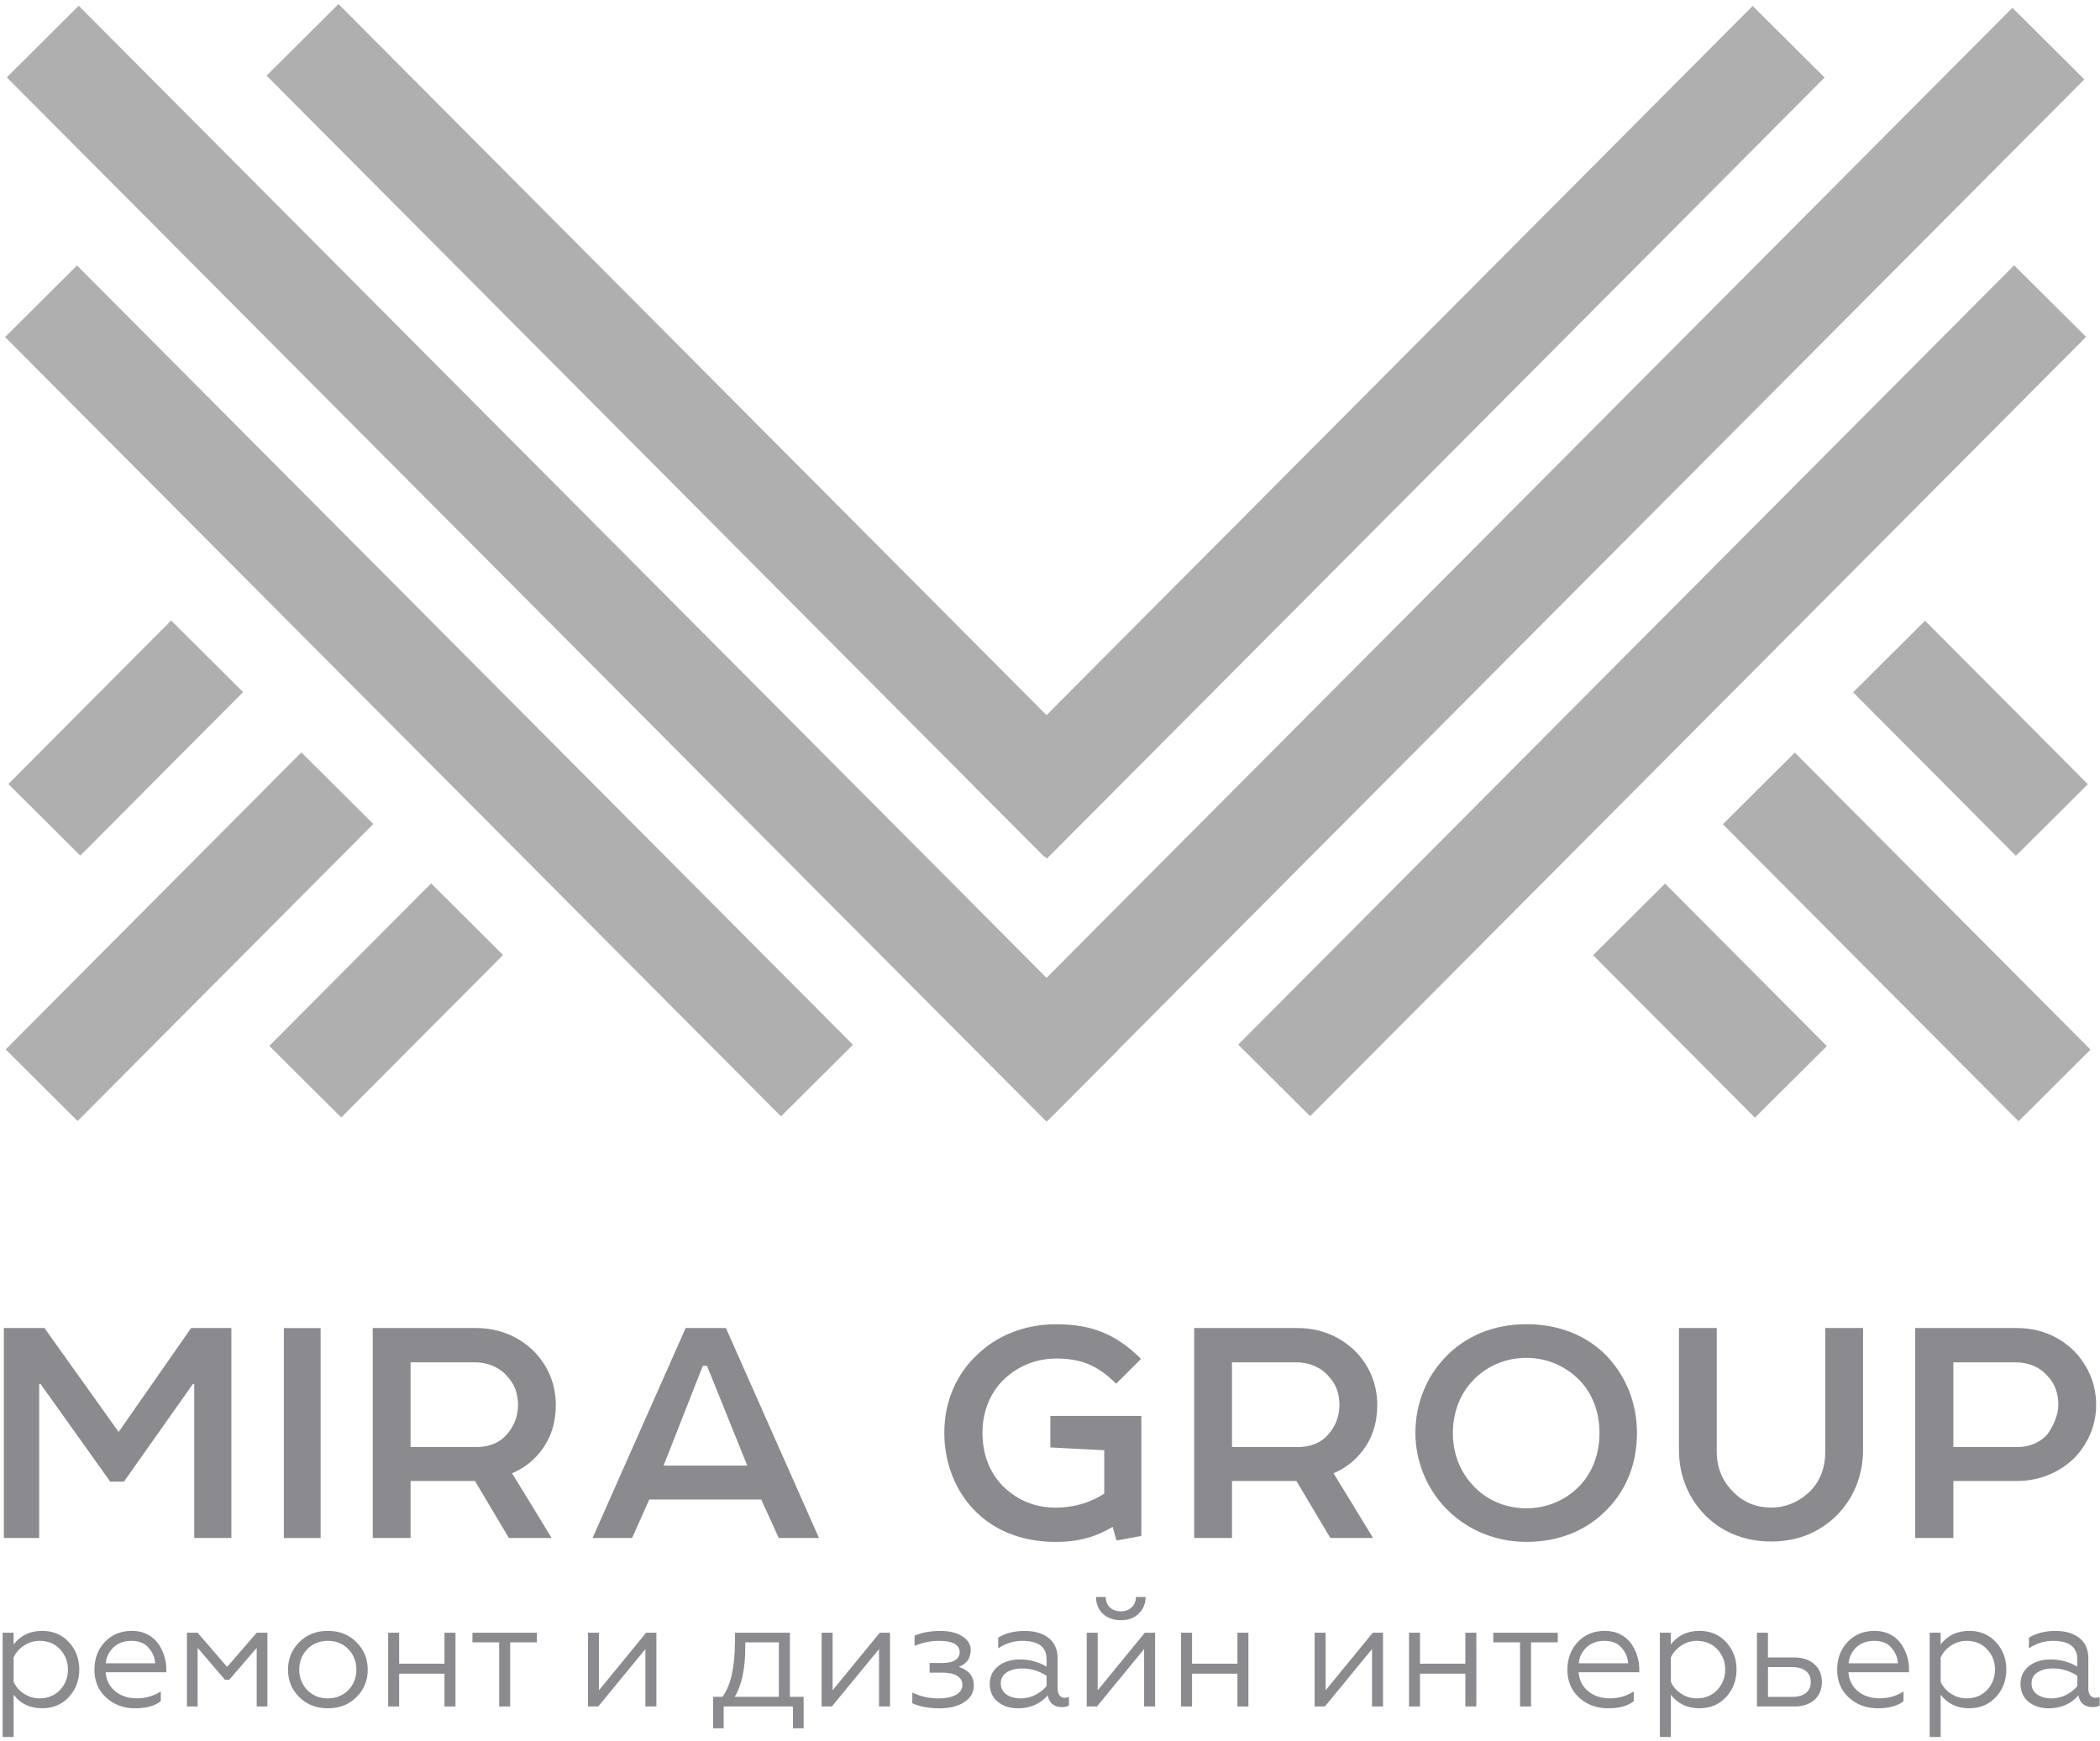
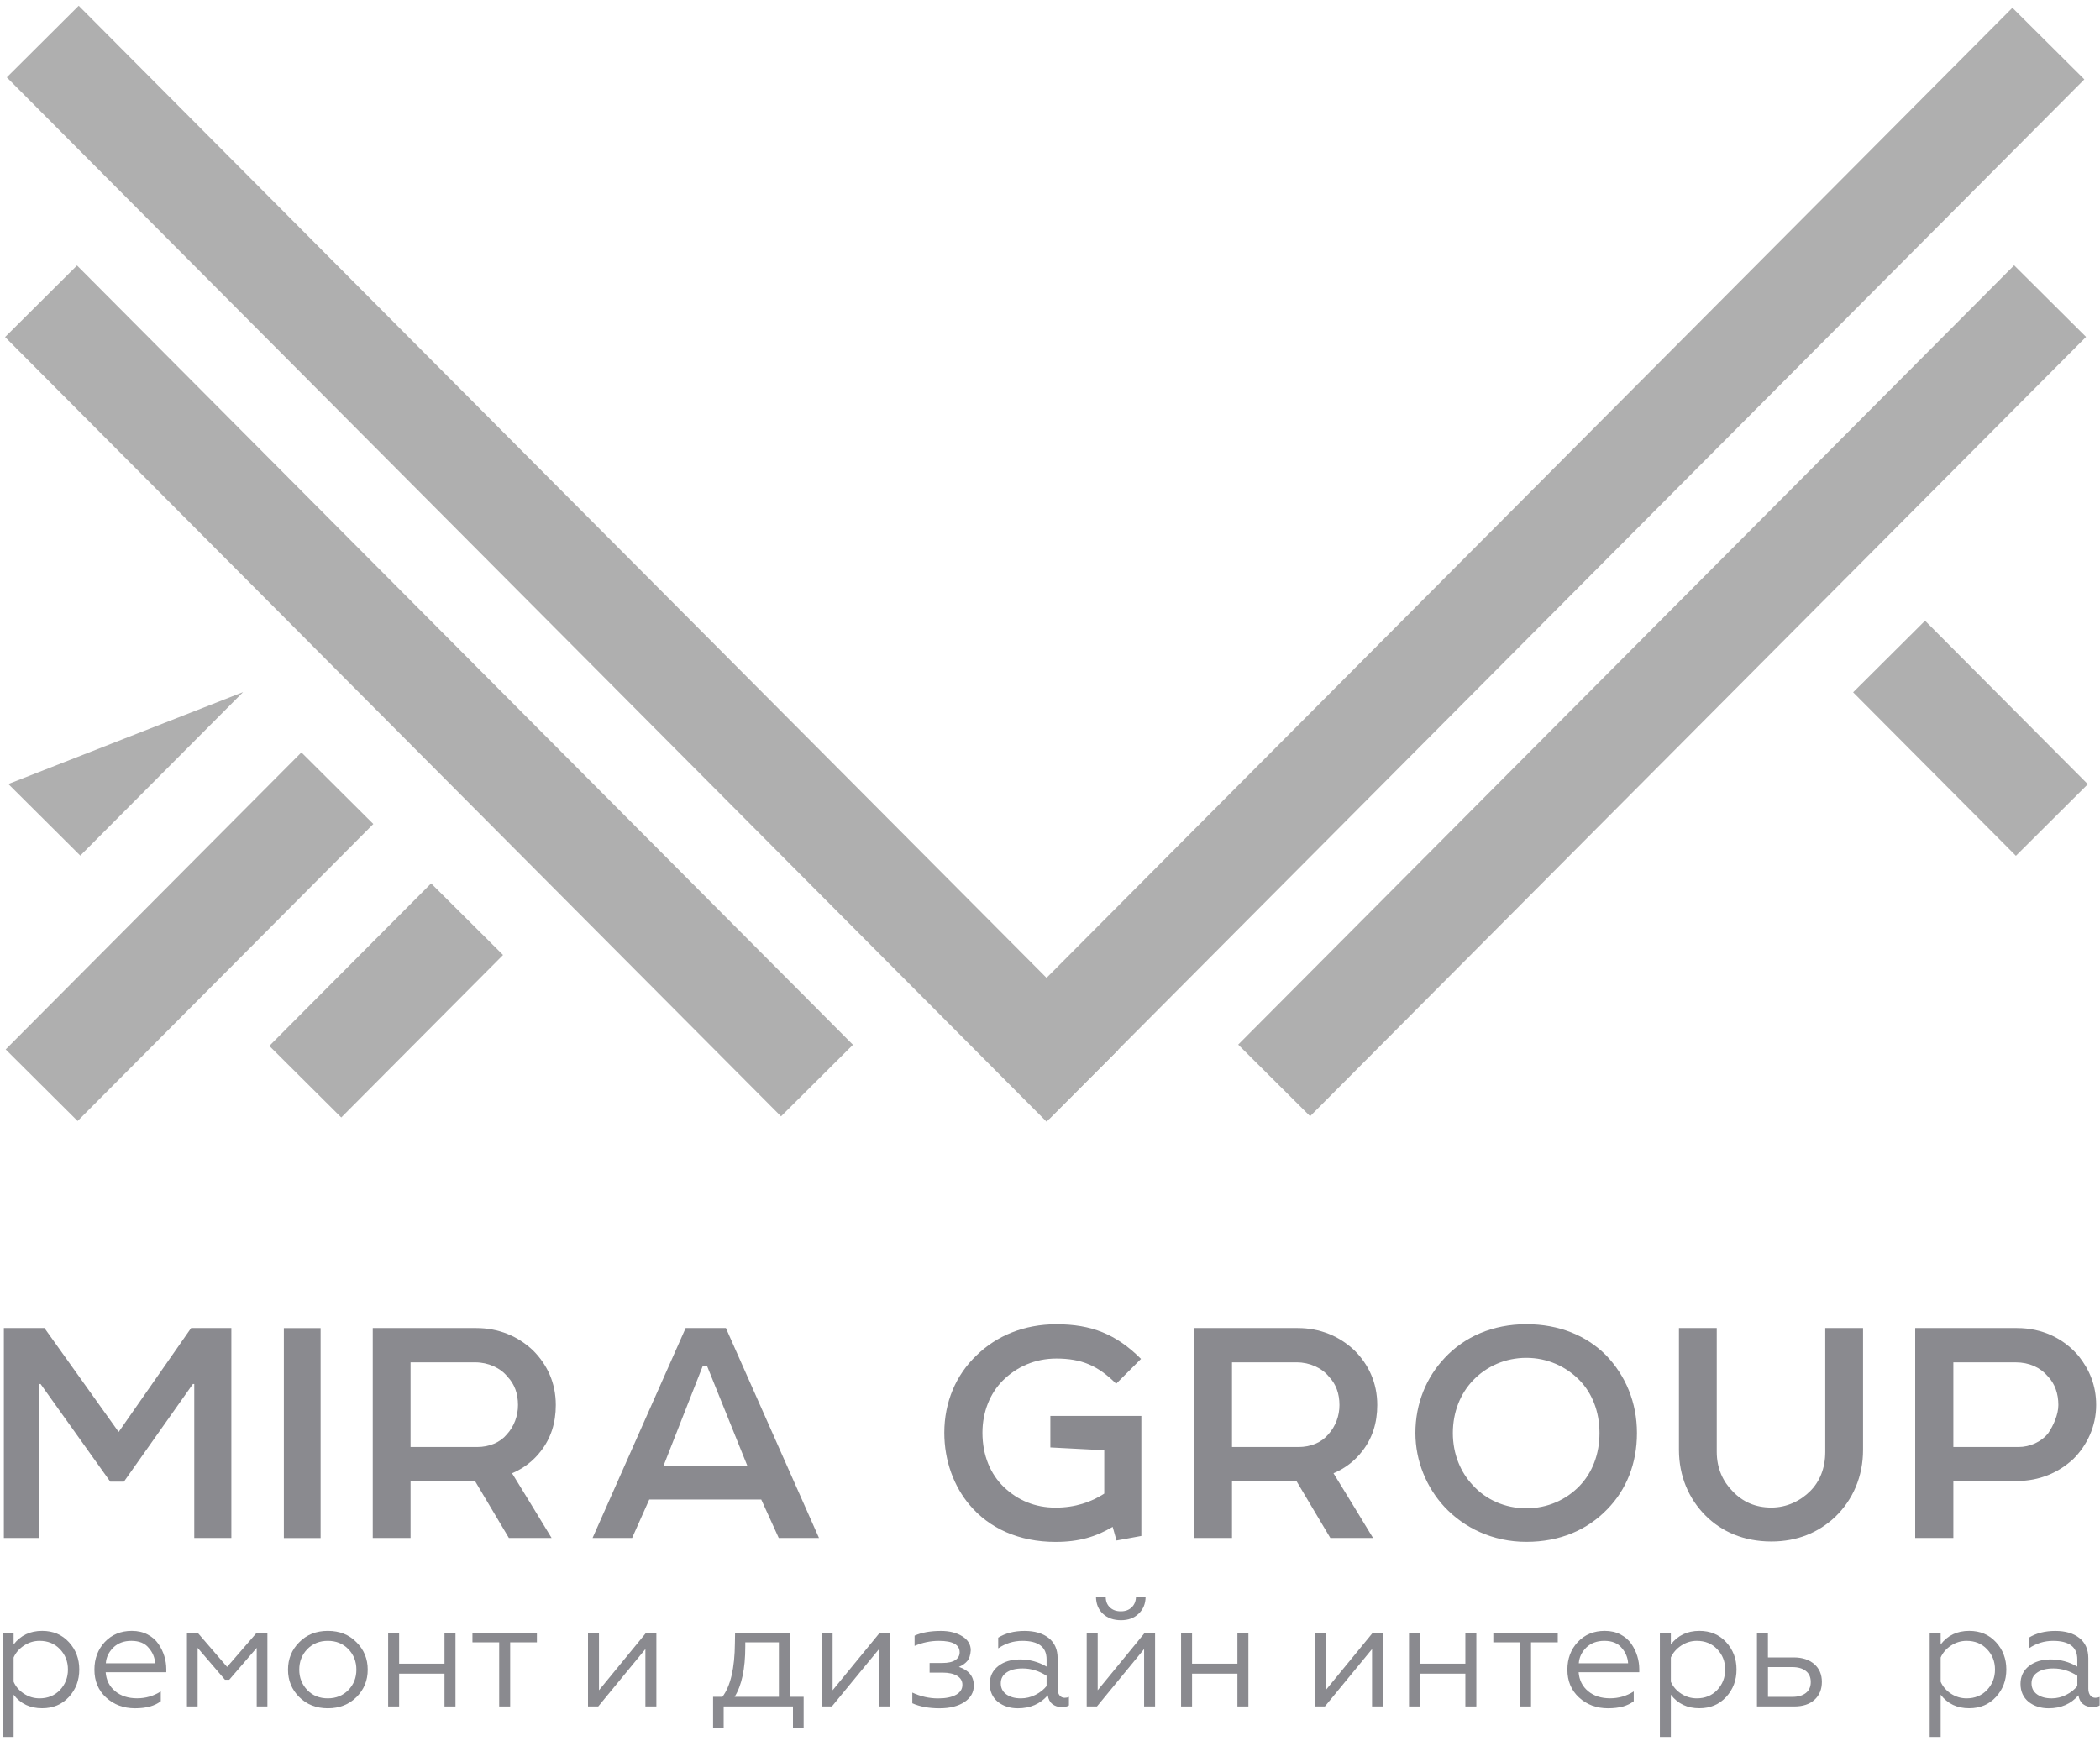
<svg xmlns="http://www.w3.org/2000/svg" width="480" height="398" viewBox="0 0 480 398" fill="none">
-   <path d="M461.388 256.329L477.83 239.961L410.236 172.06L393.794 188.428L461.388 256.329Z" fill="#AFAFAF" />
  <path d="M460.778 195.649L477.22 179.281L440.012 141.904L423.57 158.272L460.778 195.649Z" fill="#AFAFAF" />
-   <path d="M401.125 255.516L417.566 239.148L380.584 201.998L364.142 218.366L401.125 255.516Z" fill="#AFAFAF" />
  <path d="M476.421 18.145L459.979 1.777L223.39 239.44L239.832 255.808L476.421 18.145Z" fill="#AFAFAF" />
-   <path d="M417.054 17.723L400.612 1.355L222.847 179.927L239.289 196.294L417.054 17.723Z" fill="#AFAFAF" />
  <path d="M476.813 77.02L460.371 60.652L283.015 238.812L299.457 255.18L476.813 77.02Z" fill="#AFAFAF" />
  <path d="M85.331 188.379L68.889 172.012L1.295 239.912L17.737 256.28L85.331 188.379Z" fill="#AFAFAF" />
-   <path d="M55.559 158.227L39.117 141.859L1.909 179.236L18.351 195.604L55.559 158.227Z" fill="#AFAFAF" />
+   <path d="M55.559 158.227L1.909 179.236L18.351 195.604L55.559 158.227Z" fill="#AFAFAF" />
  <path d="M114.983 218.321L98.541 201.953L61.559 239.103L78.001 255.471L114.983 218.321Z" fill="#AFAFAF" />
  <path d="M1.551 17.683L17.991 1.312L255.601 240.013L239.211 256.432L1.551 17.683Z" fill="#AFAFAF" />
-   <path d="M238.694 195.864L255.136 179.496L77.371 0.925L60.929 17.293L238.694 195.864Z" fill="#AFAFAF" />
  <path d="M178.518 255.215L194.96 238.848L17.604 60.688L1.162 77.055L178.518 255.215Z" fill="#AFAFAF" />
  <path d="M10.161 303.609L27.121 327.369L43.681 303.609H52.881V351.609H44.401V316.409H44.081L28.321 338.729H25.201L9.281 316.409H8.961V351.609H0.881V303.609H10.161Z" fill="#8A8A8F" />
  <path d="M73.281 351.621H64.881V303.621H73.281V351.621Z" fill="#8A8A8F" />
  <path d="M123.601 331.769C121.921 333.929 119.841 335.609 117.041 336.809C119.921 341.529 123.201 346.809 126.081 351.609H116.321L108.561 338.569H93.841V351.609H85.201V303.609H108.881C113.921 303.609 118.401 305.449 121.841 308.729C125.041 311.929 127.041 316.089 127.041 321.209C127.041 325.289 125.921 328.809 123.601 331.769ZM93.841 330.809H109.041C111.841 330.809 114.321 329.769 115.841 327.929C117.521 326.089 118.401 323.689 118.401 321.209C118.401 318.569 117.601 316.409 116.001 314.729C114.401 312.729 111.601 311.449 108.641 311.449H93.841V330.809Z" fill="#8A8A8F" />
  <path d="M165.92 303.609L187.2 351.609H178L174 342.809H148.4L144.48 351.609H135.44L156.72 303.609H165.92ZM151.68 335.049H170.8L161.6 312.249H160.64L151.68 335.049Z" fill="#8A8A8F" />
  <path d="M260.881 351.142L255.201 352.182L254.321 349.062C250.561 351.302 246.641 352.502 241.281 352.502C232.881 352.502 226.081 349.382 221.601 344.022C218.081 339.862 215.841 334.022 215.841 327.542C215.841 320.582 218.481 314.342 223.201 309.862C227.761 305.382 234.081 302.742 241.441 302.742C249.441 302.742 255.121 304.982 260.801 310.662L255.121 316.342C250.961 312.182 247.201 310.582 241.441 310.582C236.641 310.582 232.401 312.422 229.201 315.622C226.321 318.502 224.561 322.742 224.561 327.542C224.561 332.742 226.401 337.062 229.521 340.022C232.641 342.982 236.561 344.662 241.281 344.662C245.761 344.662 249.441 343.382 252.401 341.462V331.542L240.081 330.902V323.702H260.881V351.142Z" fill="#8A8A8F" />
  <path d="M311.361 331.769C309.681 333.929 307.601 335.609 304.801 336.809C307.681 341.529 310.961 346.809 313.841 351.609H304.081L296.321 338.569H281.601V351.609H272.961V303.609H296.641C301.681 303.609 306.161 305.449 309.601 308.729C312.801 311.929 314.801 316.089 314.801 321.209C314.801 325.289 313.681 328.809 311.361 331.769ZM281.601 330.809H296.801C299.601 330.809 302.081 329.769 303.601 327.929C305.281 326.089 306.161 323.689 306.161 321.209C306.161 318.569 305.361 316.409 303.761 314.729C302.161 312.729 299.361 311.449 296.401 311.449H281.601V330.809Z" fill="#8A8A8F" />
  <path d="M367.04 309.771C371.6 314.491 374.16 320.65 374.16 327.61C374.16 334.57 371.76 340.57 367.36 345.05C362.8 349.77 356.56 352.49 348.88 352.49C341.2 352.49 334.64 349.29 330.16 344.49C326.08 340.09 323.521 334.01 323.521 327.61C323.521 320.89 326 314.891 330.24 310.411C334.72 305.611 341.2 302.73 348.88 302.73C356.32 302.73 362.56 305.291 367.04 309.771ZM336.641 339.541C339.601 342.821 344 344.82 348.88 344.82C353.68 344.82 358 342.9 361.12 339.62C363.92 336.66 365.6 332.5 365.6 327.62C365.6 322.58 363.84 318.421 361.04 315.541C357.92 312.341 353.6 310.42 348.88 310.42C344.08 310.42 339.761 312.34 336.641 315.62C333.841 318.58 332.081 322.74 332.081 327.62C332.081 332.42 333.841 336.571 336.641 339.541Z" fill="#8A8A8F" />
  <path d="M419.441 346.809C415.681 350.329 410.881 352.409 404.881 352.409C398.481 352.409 393.441 350.089 389.841 346.489C386.001 342.649 383.761 337.449 383.761 331.449V303.609H392.401V331.929C392.401 335.689 393.841 338.729 396.001 340.889C398.321 343.369 401.281 344.649 404.881 344.649C408.401 344.649 411.521 343.129 413.761 340.889C415.921 338.729 417.201 335.689 417.201 331.929V303.609H425.841V331.449C425.841 337.539 423.521 342.899 419.441 346.809Z" fill="#8A8A8F" />
  <path d="M473.921 333.529C470.481 336.729 466.081 338.569 461.041 338.569H446.481V351.609H437.761V303.609H461.041C466.721 303.609 471.681 305.929 475.121 310.009C477.601 313.129 479.121 316.729 479.121 321.209C479.121 326.089 477.041 330.409 473.921 333.529ZM468.081 327.769C469.361 325.929 470.481 323.369 470.481 321.209C470.481 318.569 469.681 316.329 468.081 314.649C466.401 312.649 463.841 311.449 460.721 311.449H446.481V330.809H461.361C464.001 330.809 466.561 329.609 468.081 327.769Z" fill="#8A8A8F" />
  <path d="M3.11 387.43V397.1H0.6V373.26H3.11V375.95C4.69 373.88 6.87 372.84 9.64 372.84C12.13 372.84 14.17 373.7 15.75 375.42C17.33 377.14 18.12 379.22 18.12 381.67C18.12 384.14 17.33 386.23 15.75 387.95C14.17 389.67 12.13 390.53 9.64 390.53C6.87 390.54 4.69 389.51 3.11 387.43ZM3.11 378.92V384.47C3.6 385.59 4.39 386.5 5.48 387.21C6.57 387.92 7.76 388.27 9.04 388.27C10.92 388.27 12.47 387.64 13.68 386.39C14.91 385.09 15.53 383.52 15.53 381.68C15.53 379.84 14.91 378.28 13.68 377C12.47 375.74 10.92 375.12 9.04 375.12C7.78 375.12 6.61 375.47 5.51 376.18C4.41 376.89 3.62 377.8 3.11 378.92Z" fill="#8A8A8F" />
  <path d="M30.86 390.54C28.23 390.54 26.02 389.71 24.23 388.06C22.46 386.43 21.58 384.31 21.58 381.71C21.58 379.2 22.37 377.09 23.95 375.39C25.56 373.69 27.62 372.84 30.13 372.84C31.48 372.84 32.68 373.11 33.72 373.66C34.76 374.21 35.59 374.92 36.2 375.81C36.8 376.69 37.26 377.63 37.56 378.62C37.86 379.61 38.01 380.6 38.01 381.6V382.3H24.15C24.29 384.11 25.02 385.56 26.33 386.64C27.64 387.72 29.31 388.26 31.34 388.26C33.29 388.26 35.1 387.74 36.75 386.69V388.92C35.38 390.01 33.42 390.54 30.86 390.54ZM24.19 380.25H35.46C35.39 378.95 34.9 377.77 33.99 376.73C33.13 375.66 31.8 375.12 30.01 375.12C28.33 375.12 26.96 375.63 25.89 376.66C24.85 377.7 24.28 378.9 24.19 380.25Z" fill="#8A8A8F" />
  <path d="M45.169 390.122H42.73V373.262H45.169L51.91 381.082L58.679 373.262H61.12V390.122H58.679V376.722L52.4 384.012H51.419L45.169 376.722V390.122Z" fill="#8A8A8F" />
  <path d="M68.38 375.46C70.08 373.71 72.27 372.84 74.94 372.84C77.61 372.84 79.8 373.71 81.5 375.46C83.2 377.16 84.05 379.24 84.05 381.71C84.05 384.18 83.2 386.26 81.5 387.96C79.78 389.68 77.59 390.54 74.94 390.54C72.29 390.54 70.1 389.68 68.38 387.96C66.68 386.26 65.83 384.18 65.83 381.71C65.83 379.25 66.68 377.16 68.38 375.46ZM81.46 381.71C81.46 379.85 80.84 378.28 79.61 377C78.38 375.74 76.82 375.12 74.93 375.12C73.05 375.12 71.49 375.75 70.25 377C69.02 378.28 68.4 379.85 68.4 381.71C68.4 383.55 69.02 385.11 70.25 386.39C71.48 387.65 73.04 388.27 74.93 388.27C76.81 388.27 78.37 387.64 79.61 386.39C80.85 385.11 81.46 383.55 81.46 381.71Z" fill="#8A8A8F" />
  <path d="M91.23 390.122H88.72V373.262H91.23V380.342H101.6V373.262H104.11V390.122H101.6V382.622H91.23V390.122Z" fill="#8A8A8F" />
  <path d="M116.609 390.122H114.099V375.462H107.989V373.262H122.719V375.462H116.609V390.122Z" fill="#8A8A8F" />
  <path d="M136.739 390.122H134.399V373.262H136.909V386.422L147.689 373.262H150.029V390.122H147.519V377.002L136.739 390.122Z" fill="#8A8A8F" />
  <path d="M165.399 395.112H162.989V387.922H165.119C166.979 385.452 167.939 381.362 167.979 375.632L168.019 373.262H180.549V387.922H183.689V395.112H181.249V390.122H165.409V395.112H165.399ZM167.909 387.922H178.029V375.462H170.349V376.472C170.349 381.502 169.539 385.322 167.909 387.922Z" fill="#8A8A8F" />
  <path d="M190.14 390.122H187.8V373.262H190.31V386.422L201.09 373.262H203.43V390.122H200.92V377.002L190.14 390.122Z" fill="#8A8A8F" />
  <path d="M214.739 390.542C212.299 390.542 210.229 390.162 208.529 389.392V386.952C210.409 387.832 212.379 388.282 214.429 388.282C216.149 388.282 217.509 388.012 218.499 387.462C219.489 386.912 219.979 386.152 219.979 385.172C219.979 384.292 219.569 383.602 218.759 383.112C217.949 382.622 216.829 382.382 215.409 382.382H212.479V380.182H215.409C216.709 380.182 217.699 379.962 218.359 379.522C219.019 379.082 219.349 378.482 219.349 377.742C219.349 375.992 217.769 375.122 214.599 375.122C212.719 375.122 210.869 375.502 209.049 376.272V373.932C210.659 373.212 212.669 372.852 215.089 372.852C217.019 372.852 218.639 373.262 219.939 374.072C221.239 374.882 221.889 375.952 221.889 377.282C221.819 378.372 221.549 379.192 221.089 379.742C220.619 380.292 219.979 380.742 219.169 381.082C221.449 381.832 222.589 383.242 222.589 385.342C222.589 386.902 221.869 388.162 220.439 389.112C219.009 390.062 217.119 390.542 214.739 390.542Z" fill="#8A8A8F" />
  <path d="M232.649 390.542C230.859 390.542 229.33 390.052 228.08 389.072C226.85 388.052 226.229 386.672 226.229 384.952C226.229 383.252 226.88 381.892 228.19 380.872C229.49 379.872 231.139 379.372 233.149 379.372C235.339 379.372 237.359 379.922 239.219 381.012V379.342C239.219 376.532 237.369 375.122 233.669 375.122C231.689 375.122 229.849 375.692 228.159 376.832V374.392C229.809 373.372 231.82 372.852 234.2 372.852C236.5 372.852 238.34 373.392 239.7 374.472C241.06 375.552 241.74 377.092 241.74 379.092V386.042C241.74 386.692 241.88 387.202 242.18 387.582C242.47 387.952 242.859 388.142 243.349 388.142C243.719 388.142 244.05 388.072 244.33 387.932V389.882C243.96 390.142 243.399 390.262 242.659 390.262C241.819 390.262 241.119 390.032 240.549 389.582C239.979 389.132 239.63 388.462 239.49 387.572C237.75 389.552 235.489 390.542 232.649 390.542ZM233.349 388.272C234.509 388.272 235.619 388.002 236.669 387.472C237.719 386.942 238.569 386.262 239.219 385.452V383.112C237.499 381.992 235.67 381.432 233.74 381.432C232.2 381.432 230.989 381.732 230.089 382.342C229.189 382.942 228.75 383.772 228.75 384.822C228.75 385.912 229.179 386.762 230.039 387.372C230.889 387.972 231.999 388.272 233.349 388.272Z" fill="#8A8A8F" />
  <path d="M250.73 390.12H248.39V373.26H250.9V386.42L261.68 373.26H264.02V390.12H261.51V377L250.73 390.12ZM256.24 370.4C254.54 370.4 253.17 369.92 252.12 368.95C251.07 367.99 250.54 366.7 250.51 365.09H252.74C252.74 366.07 253.05 366.86 253.68 367.46C254.31 368.07 255.15 368.37 256.19 368.37C257.21 368.37 258.04 368.07 258.67 367.46C259.3 366.86 259.62 366.06 259.65 365.09H261.85C261.83 366.67 261.29 367.95 260.24 368.93C259.21 369.92 257.87 370.4 256.24 370.4Z" fill="#8A8A8F" />
  <path d="M272.47 390.122H269.96V373.262H272.47V380.342H282.84V373.262H285.35V390.122H282.84V382.622H272.47V390.122Z" fill="#8A8A8F" />
  <path d="M302.829 390.122H300.489V373.262H302.999V386.422L313.779 373.262H316.119V390.122H313.609V377.002L302.829 390.122Z" fill="#8A8A8F" />
  <path d="M324.57 390.122H322.06V373.262H324.57V380.342H334.94V373.262H337.45V390.122H334.94V382.622H324.57V390.122Z" fill="#8A8A8F" />
  <path d="M349.95 390.122H347.44V375.462H341.33V373.262H356.06V375.462H349.95V390.122Z" fill="#8A8A8F" />
  <path d="M367.54 390.54C364.91 390.54 362.7 389.71 360.91 388.06C359.14 386.43 358.26 384.31 358.26 381.71C358.26 379.2 359.05 377.09 360.63 375.39C362.24 373.69 364.29 372.84 366.81 372.84C368.16 372.84 369.36 373.11 370.4 373.66C371.44 374.21 372.27 374.92 372.88 375.81C373.48 376.69 373.94 377.63 374.24 378.62C374.54 379.61 374.69 380.6 374.69 381.6V382.3H360.83C360.97 384.11 361.7 385.56 363.01 386.64C364.32 387.72 365.99 388.26 368.02 388.26C369.97 388.26 371.78 387.74 373.43 386.69V388.92C372.06 390.01 370.09 390.54 367.54 390.54ZM360.87 380.25H372.14C372.07 378.95 371.58 377.77 370.67 376.73C369.81 375.66 368.48 375.12 366.69 375.12C365.02 375.12 363.64 375.63 362.57 376.66C361.53 377.7 360.96 378.9 360.87 380.25Z" fill="#8A8A8F" />
  <path d="M381.909 387.43V397.1H379.399V373.26H381.909V375.95C383.489 373.88 385.669 372.84 388.439 372.84C390.929 372.84 392.969 373.7 394.549 375.42C396.129 377.14 396.919 379.22 396.919 381.67C396.919 384.14 396.129 386.23 394.549 387.95C392.969 389.67 390.929 390.53 388.439 390.53C385.669 390.54 383.499 389.51 381.909 387.43ZM381.909 378.92V384.47C382.399 385.59 383.189 386.5 384.279 387.21C385.369 387.92 386.559 388.27 387.839 388.27C389.719 388.27 391.269 387.64 392.479 386.39C393.709 385.09 394.329 383.52 394.329 381.68C394.329 379.84 393.709 378.28 392.479 377C391.269 375.74 389.719 375.12 387.839 375.12C386.579 375.12 385.409 375.47 384.319 376.18C383.229 376.89 382.429 377.8 381.909 378.92Z" fill="#8A8A8F" />
  <path d="M410.11 390.122H401.59V373.262H404.1V378.912H410C411.96 378.912 413.51 379.422 414.68 380.432C415.84 381.442 416.43 382.802 416.43 384.502C416.43 386.202 415.87 387.562 414.76 388.582C413.64 389.612 412.09 390.122 410.11 390.122ZM404.11 381.122V387.932H409.66C410.99 387.932 412.02 387.632 412.77 387.042C413.52 386.452 413.89 385.622 413.89 384.542C413.89 383.452 413.52 382.602 412.77 382.012C412.03 381.422 410.99 381.122 409.66 381.122H404.11Z" fill="#8A8A8F" />
-   <path d="M429.2 390.54C426.57 390.54 424.36 389.71 422.57 388.06C420.8 386.43 419.92 384.31 419.92 381.71C419.92 379.2 420.71 377.09 422.29 375.39C423.9 373.69 425.95 372.84 428.47 372.84C429.82 372.84 431.02 373.11 432.06 373.66C433.1 374.21 433.93 374.92 434.54 375.81C435.14 376.69 435.6 377.63 435.9 378.62C436.2 379.61 436.35 380.6 436.35 381.6V382.3H422.49C422.63 384.11 423.36 385.56 424.67 386.64C425.98 387.72 427.65 388.26 429.68 388.26C431.63 388.26 433.44 387.74 435.09 386.69V388.92C433.73 390.01 431.76 390.54 429.2 390.54ZM422.54 380.25H433.81C433.74 378.95 433.25 377.77 432.34 376.73C431.48 375.66 430.15 375.12 428.36 375.12C426.69 375.12 425.31 375.63 424.24 376.66C423.2 377.7 422.63 378.9 422.54 380.25Z" fill="#8A8A8F" />
  <path d="M443.579 387.43V397.1H441.069V373.26H443.579V375.95C445.159 373.88 447.339 372.84 450.109 372.84C452.599 372.84 454.639 373.7 456.219 375.42C457.799 377.14 458.589 379.22 458.589 381.67C458.589 384.14 457.799 386.23 456.219 387.95C454.639 389.67 452.599 390.53 450.109 390.53C447.339 390.54 445.159 389.51 443.579 387.43ZM443.579 378.92V384.47C444.069 385.59 444.859 386.5 445.949 387.21C447.039 387.92 448.229 388.27 449.509 388.27C451.389 388.27 452.939 387.64 454.149 386.39C455.379 385.09 455.999 383.52 455.999 381.68C455.999 379.84 455.379 378.28 454.149 377C452.939 375.74 451.389 375.12 449.509 375.12C448.249 375.12 447.079 375.47 445.979 376.18C444.879 376.89 444.089 377.8 443.579 378.92Z" fill="#8A8A8F" />
  <path d="M468.25 390.542C466.46 390.542 464.93 390.052 463.68 389.072C462.45 388.052 461.83 386.672 461.83 384.952C461.83 383.252 462.48 381.892 463.78 380.872C465.08 379.872 466.73 379.372 468.74 379.372C470.93 379.372 472.95 379.922 474.81 381.012V379.342C474.81 376.532 472.96 375.122 469.26 375.122C467.28 375.122 465.44 375.692 463.75 376.832V374.392C465.4 373.372 467.42 372.852 469.79 372.852C472.09 372.852 473.93 373.392 475.29 374.472C476.65 375.552 477.33 377.092 477.33 379.092V386.042C477.33 386.692 477.48 387.202 477.77 387.582C478.06 387.952 478.45 388.142 478.94 388.142C479.31 388.142 479.64 388.072 479.92 387.932V389.882C479.55 390.142 478.99 390.262 478.24 390.262C477.4 390.262 476.7 390.032 476.13 389.582C475.56 389.132 475.21 388.462 475.07 387.572C473.36 389.552 471.09 390.542 468.25 390.542ZM468.95 388.272C470.11 388.272 471.22 388.002 472.27 387.472C473.32 386.942 474.17 386.262 474.82 385.452V383.112C473.1 381.992 471.27 381.432 469.34 381.432C467.8 381.432 466.59 381.732 465.69 382.342C464.79 382.942 464.35 383.772 464.35 384.822C464.35 385.912 464.78 386.762 465.64 387.372C466.5 387.972 467.6 388.272 468.95 388.272Z" fill="#8A8A8F" />
</svg>